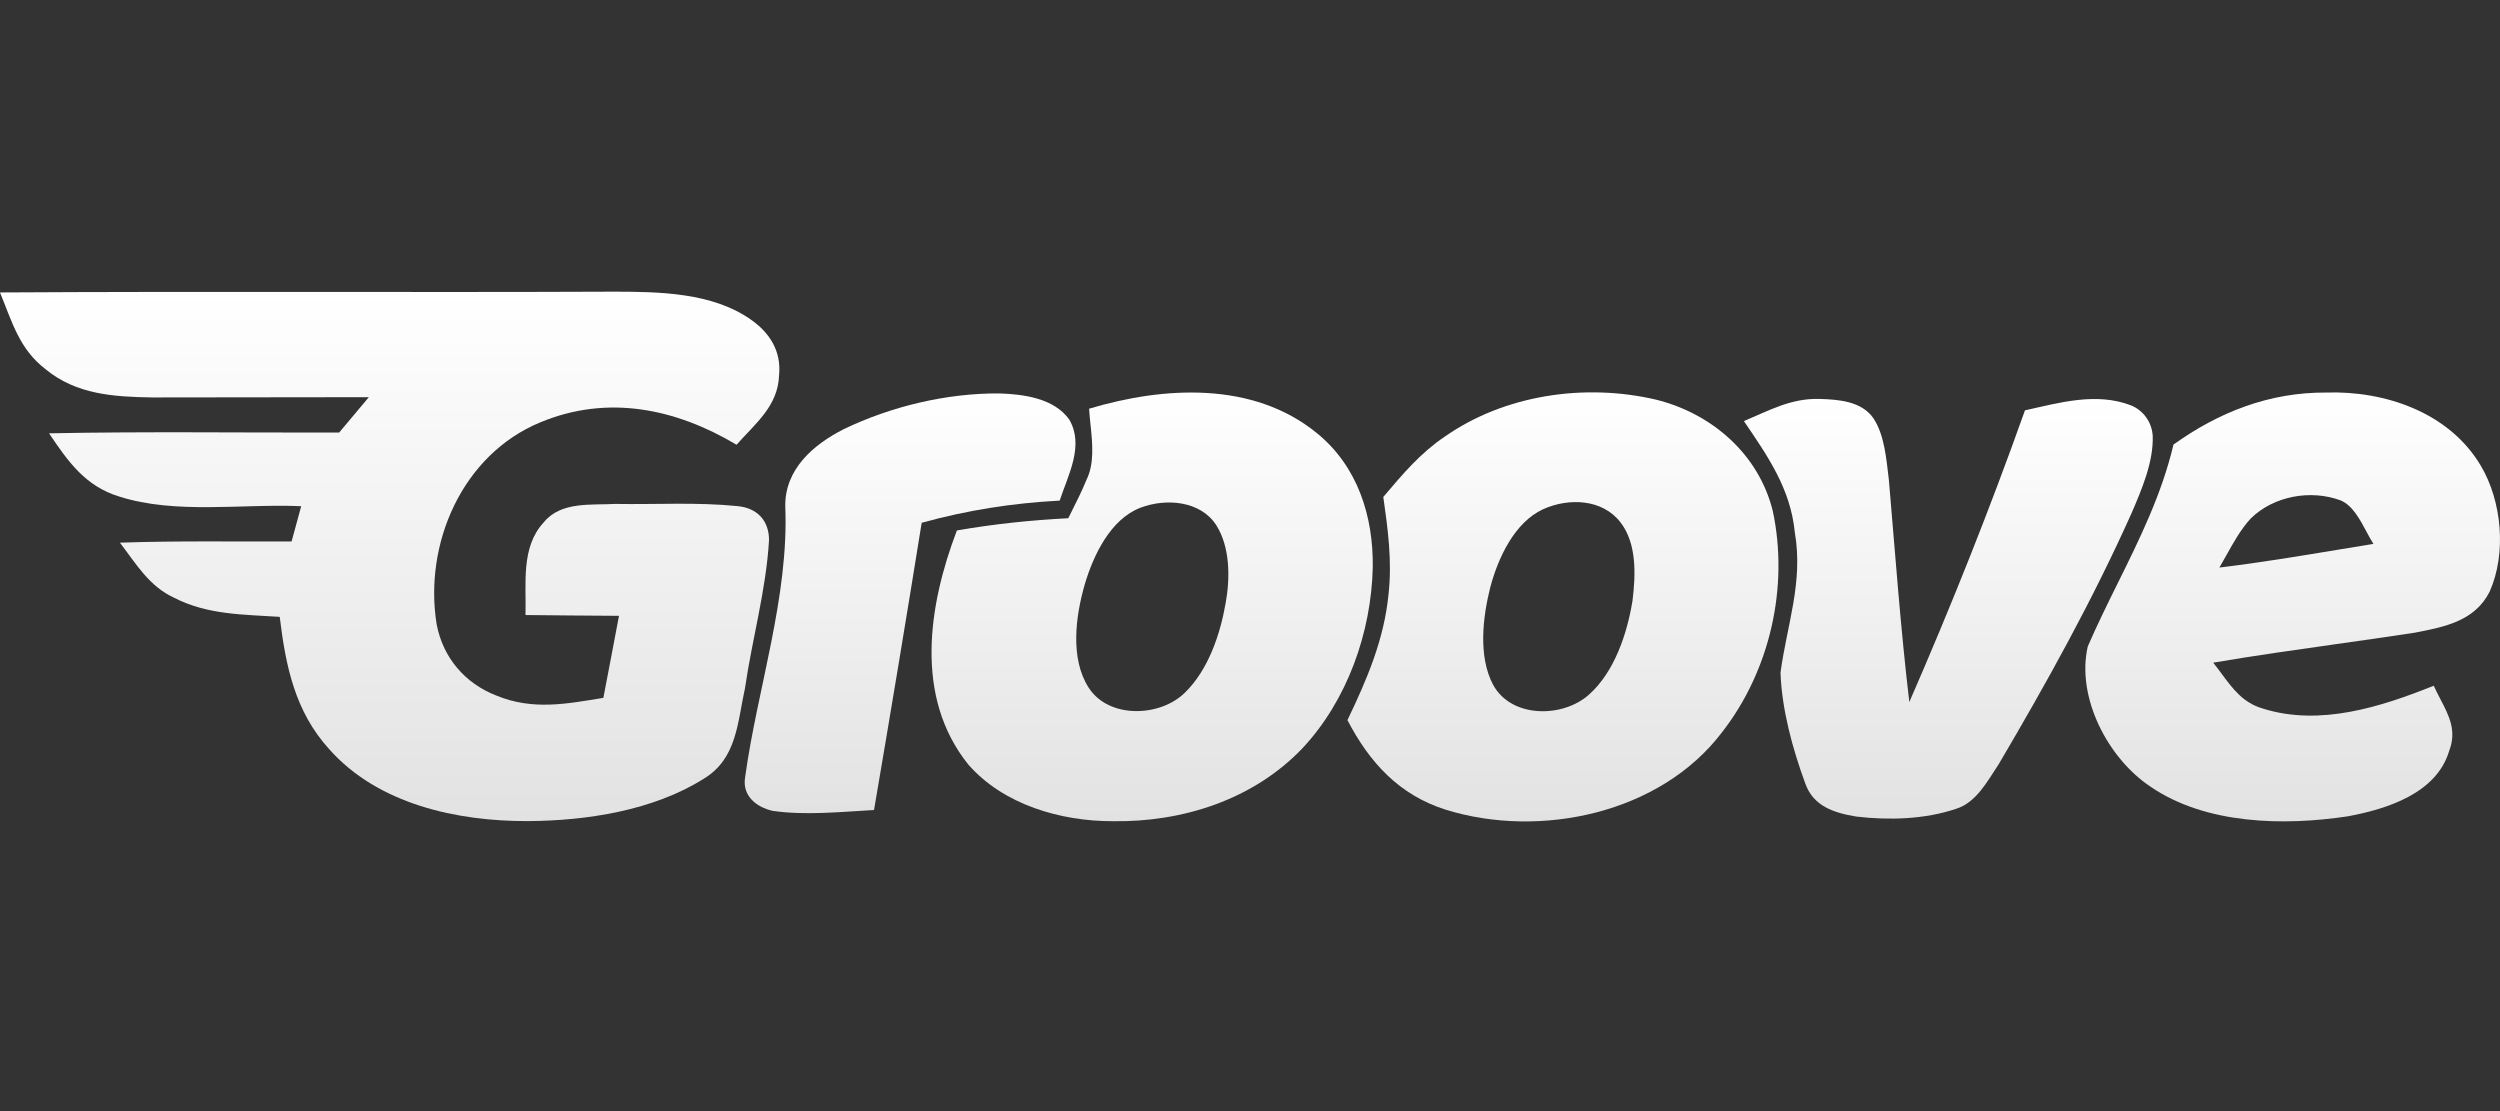
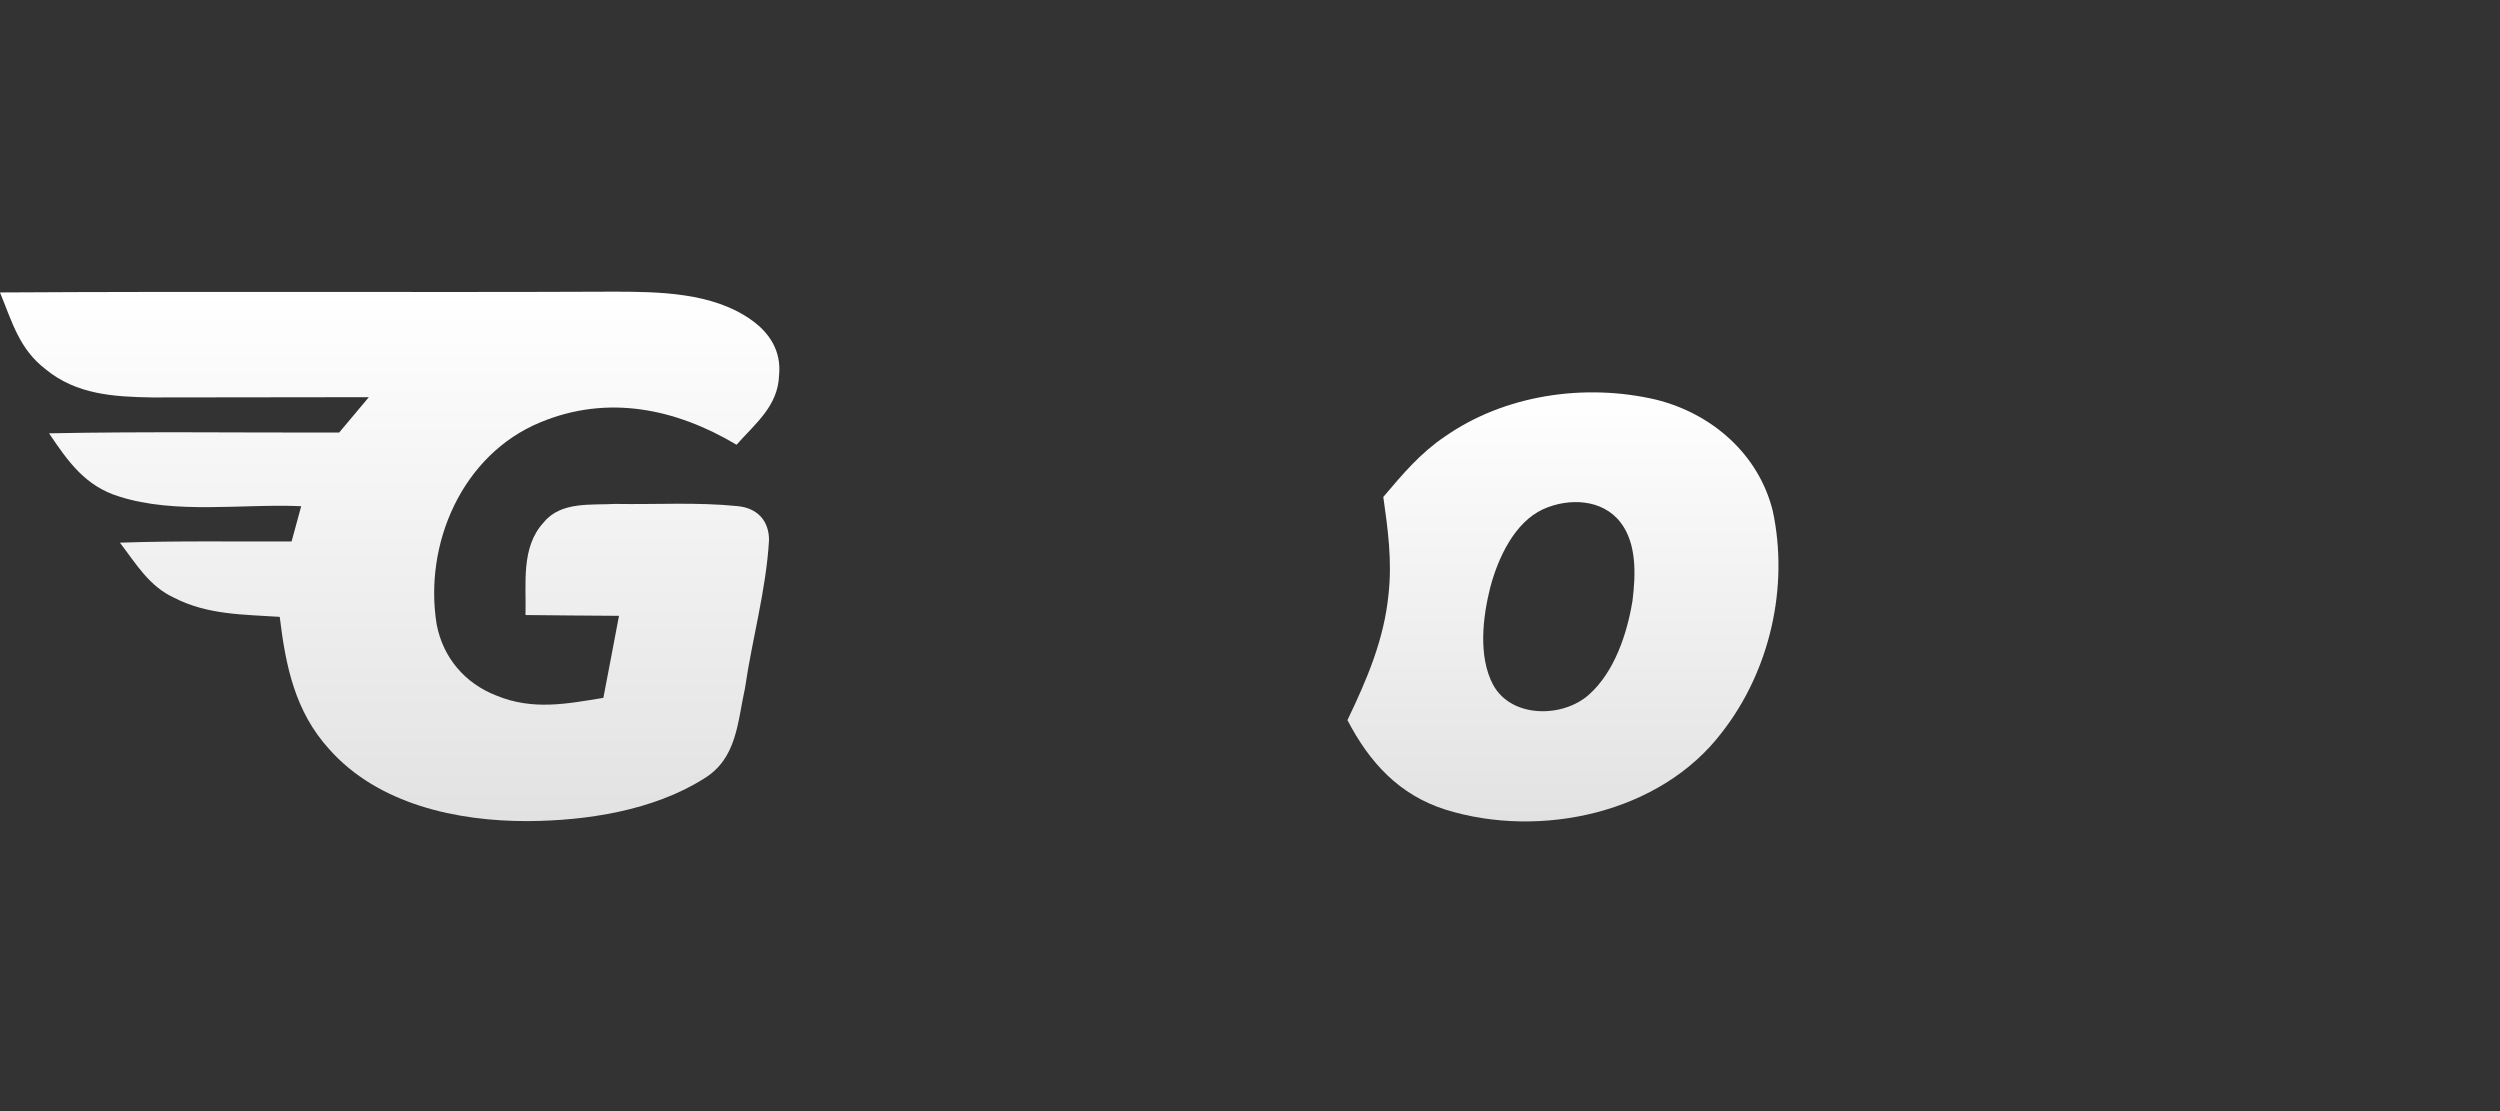
<svg xmlns="http://www.w3.org/2000/svg" width="180" height="80" viewBox="0 0 180 80" fill="none">
  <rect x="0" y="0" width="180" height="80" fill="#333333" stroke="none" />
  <path d="M0 21.057C14.768 20.969 29.529 21.063 44.296 21C47.514 21.006 51.278 21.075 54.018 22.98C55.413 23.935 56.268 25.286 56.092 27.02C56.023 29.232 54.382 30.495 53.031 32.022C48.645 29.408 43.743 28.39 38.892 30.413C33.268 32.739 30.49 39.18 31.445 44.986C31.91 47.362 33.475 49.197 35.725 50.076C38.339 51.157 40.765 50.686 43.442 50.246C43.825 48.279 44.19 46.312 44.567 44.339C42.323 44.32 40.08 44.314 37.836 44.282C37.899 42.039 37.484 39.4 39.156 37.602C40.388 36.094 42.556 36.377 44.296 36.283C47.218 36.333 50.185 36.145 53.094 36.44C54.495 36.566 55.375 37.464 55.369 38.897C55.162 42.466 54.156 45.998 53.641 49.542C53.094 52.012 53.069 54.607 50.687 56.059C47.043 58.359 42.248 59.094 38.012 59.119C32.916 59.138 27.223 57.913 23.703 53.941C21.234 51.226 20.568 47.946 20.14 44.414C17.507 44.239 14.962 44.276 12.562 43.051C10.727 42.209 9.816 40.613 8.634 39.073C12.75 38.928 16.879 39.004 20.995 38.985C21.228 38.143 21.46 37.295 21.686 36.446C17.451 36.258 12.644 37.05 8.578 35.749C6.133 35.001 4.889 33.216 3.532 31.199C10.494 31.061 17.457 31.161 24.42 31.142C25.13 30.294 25.84 29.446 26.556 28.597C21.36 28.597 16.163 28.604 10.966 28.616C8.22 28.572 5.499 28.415 3.287 26.587C1.383 25.135 0.867 23.162 0 21.057Z" fill="url(#paint0_linear_1534_35689)" />
-   <path d="M71.948 28.327C73.689 28.383 75.894 28.666 76.988 30.212C78.081 32.084 76.9 34.209 76.296 36.044C72.878 36.226 69.66 36.728 66.361 37.64C65.255 44.533 64.105 51.433 62.93 58.321C60.53 58.453 58.016 58.723 55.634 58.383C54.453 58.113 53.422 57.296 53.649 55.958C54.516 49.636 56.816 42.968 56.539 36.439C56.514 33.775 58.556 32.015 60.743 30.903C64.156 29.257 68.159 28.302 71.948 28.327Z" fill="url(#paint1_linear_1534_35689)" />
-   <path d="M131.017 28.723C132.374 28.767 134.015 28.88 134.875 30.099C135.705 31.331 135.824 33.141 136 34.573C136.459 39.902 136.842 45.231 137.471 50.547C140.481 43.648 143.277 36.635 145.797 29.546C148.286 28.993 150.912 28.233 153.401 29.175C154.331 29.54 154.953 30.42 154.997 31.419C155.047 33.273 154.205 35.246 153.483 36.924C150.699 43.145 147.375 49.14 143.918 55.003C143.114 56.209 142.31 57.774 140.845 58.233C138.571 58.999 136.007 59.069 133.644 58.792C132.06 58.528 130.552 58.057 129.974 56.392C129.056 53.884 128.296 51.107 128.196 48.436C128.661 44.974 129.848 41.926 129.226 38.325C128.918 35.183 127.278 32.845 125.562 30.319C127.385 29.552 128.968 28.66 131.017 28.723Z" fill="url(#paint2_linear_1534_35689)" />
-   <path fill-rule="evenodd" clip-rule="evenodd" d="M178.605 33.511C176.336 29.697 171.718 28.119 167.463 28.264C163.397 28.245 159.759 29.665 156.491 32.009C155.645 35.586 154.073 38.764 152.49 41.965C151.744 43.471 150.996 44.983 150.32 46.544C149.478 50.208 151.772 54.613 154.851 56.649C158.829 59.37 164.453 59.471 169.053 58.773C171.85 58.252 175.419 57.133 176.336 54.079C176.9 52.62 176.335 51.539 175.72 50.361C175.553 50.041 175.383 49.715 175.23 49.372C171.403 50.906 167.036 52.307 162.932 51.019C161.508 50.607 160.772 49.612 159.978 48.537C159.776 48.265 159.571 47.987 159.351 47.713C162.294 47.211 165.252 46.793 168.209 46.375C170.101 46.108 171.992 45.841 173.879 45.551L173.911 45.545C176.032 45.133 178.196 44.711 179.258 42.592C180.478 39.846 180.145 36.081 178.605 33.511ZM170.378 38.264C169.898 37.367 169.37 36.381 168.519 36.025C166.37 35.233 163.706 35.705 162.053 37.332C161.347 38.096 160.811 39.059 160.291 39.992C160.126 40.288 159.963 40.581 159.797 40.864C162.642 40.521 165.48 40.052 168.322 39.582C169.177 39.44 170.032 39.299 170.888 39.161C170.716 38.895 170.55 38.585 170.378 38.264Z" fill="url(#paint3_linear_1534_35689)" />
-   <path fill-rule="evenodd" clip-rule="evenodd" d="M98.839 40.858C98.889 37.163 97.752 33.575 94.817 31.186C90.224 27.435 83.783 27.818 78.416 29.427C78.437 29.8 78.477 30.187 78.518 30.582C78.658 31.942 78.806 33.382 78.221 34.561C77.89 35.371 77.492 36.162 77.098 36.947C77.037 37.069 76.975 37.191 76.914 37.313C74.212 37.452 71.56 37.728 68.896 38.193C66.835 43.604 65.816 50.196 69.719 55.047C72.251 57.944 76.374 59.132 80.113 59.126C85.146 59.207 90.23 57.58 93.768 53.885C96.998 50.435 98.732 45.546 98.839 40.858ZM87.573 37.816C86.429 36.038 83.928 35.862 82.106 36.559C79.95 37.383 78.712 40.003 78.103 42.077C77.443 44.352 77.034 47.406 78.379 49.505C79.831 51.773 83.545 51.635 85.329 49.856C87.007 48.21 87.856 45.671 88.251 43.403C88.572 41.618 88.572 39.394 87.573 37.816Z" fill="url(#paint4_linear_1534_35689)" />
  <path fill-rule="evenodd" clip-rule="evenodd" d="M127.638 36.78C126.62 32.689 123.252 29.773 119.23 28.774C114.133 27.58 108.333 28.409 104.004 31.451C102.28 32.614 101.008 34.116 99.681 35.683C99.653 35.715 99.626 35.748 99.598 35.78C99.931 38.124 100.239 40.393 99.975 42.775C99.655 46.055 98.423 48.914 97.016 51.849C98.606 54.903 100.736 57.24 104.104 58.303C110.897 60.401 119.544 58.579 123.987 52.722C127.437 48.298 128.813 42.259 127.638 36.78ZM116.679 37.615C115.366 35.906 112.928 35.837 111.099 36.666C109.031 37.622 107.856 40.192 107.303 42.272C106.757 44.434 106.417 47.28 107.511 49.316C108.83 51.723 112.532 51.698 114.411 50.008C116.246 48.374 117.157 45.615 117.54 43.252C117.766 41.43 117.867 39.149 116.679 37.615Z" fill="url(#paint5_linear_1534_35689)" />
  <defs>
    <linearGradient id="paint0_linear_1534_35689" x1="28.057" y1="21" x2="28.057" y2="59.119" gradientUnits="userSpaceOnUse">
      <stop stop-color="white" />
      <stop offset="1" stop-color="#E2E2E2" />
    </linearGradient>
    <linearGradient id="paint1_linear_1534_35689" x1="65.526" y1="28.326" x2="65.526" y2="58.548" gradientUnits="userSpaceOnUse">
      <stop stop-color="white" />
      <stop offset="1" stop-color="#E2E2E2" />
    </linearGradient>
    <linearGradient id="paint2_linear_1534_35689" x1="140.281" y1="28.72" x2="140.281" y2="58.941" gradientUnits="userSpaceOnUse">
      <stop stop-color="white" />
      <stop offset="1" stop-color="#E2E2E2" />
    </linearGradient>
    <linearGradient id="paint3_linear_1534_35689" x1="165.072" y1="28.255" x2="165.072" y2="59.138" gradientUnits="userSpaceOnUse">
      <stop stop-color="white" />
      <stop offset="1" stop-color="#E2E2E2" />
    </linearGradient>
    <linearGradient id="paint4_linear_1534_35689" x1="82.956" y1="28.263" x2="82.956" y2="59.128" gradientUnits="userSpaceOnUse">
      <stop stop-color="white" />
      <stop offset="1" stop-color="#E2E2E2" />
    </linearGradient>
    <linearGradient id="paint5_linear_1534_35689" x1="112.533" y1="28.25" x2="112.533" y2="59.143" gradientUnits="userSpaceOnUse">
      <stop stop-color="white" />
      <stop offset="1" stop-color="#E2E2E2" />
    </linearGradient>
  </defs>
</svg>